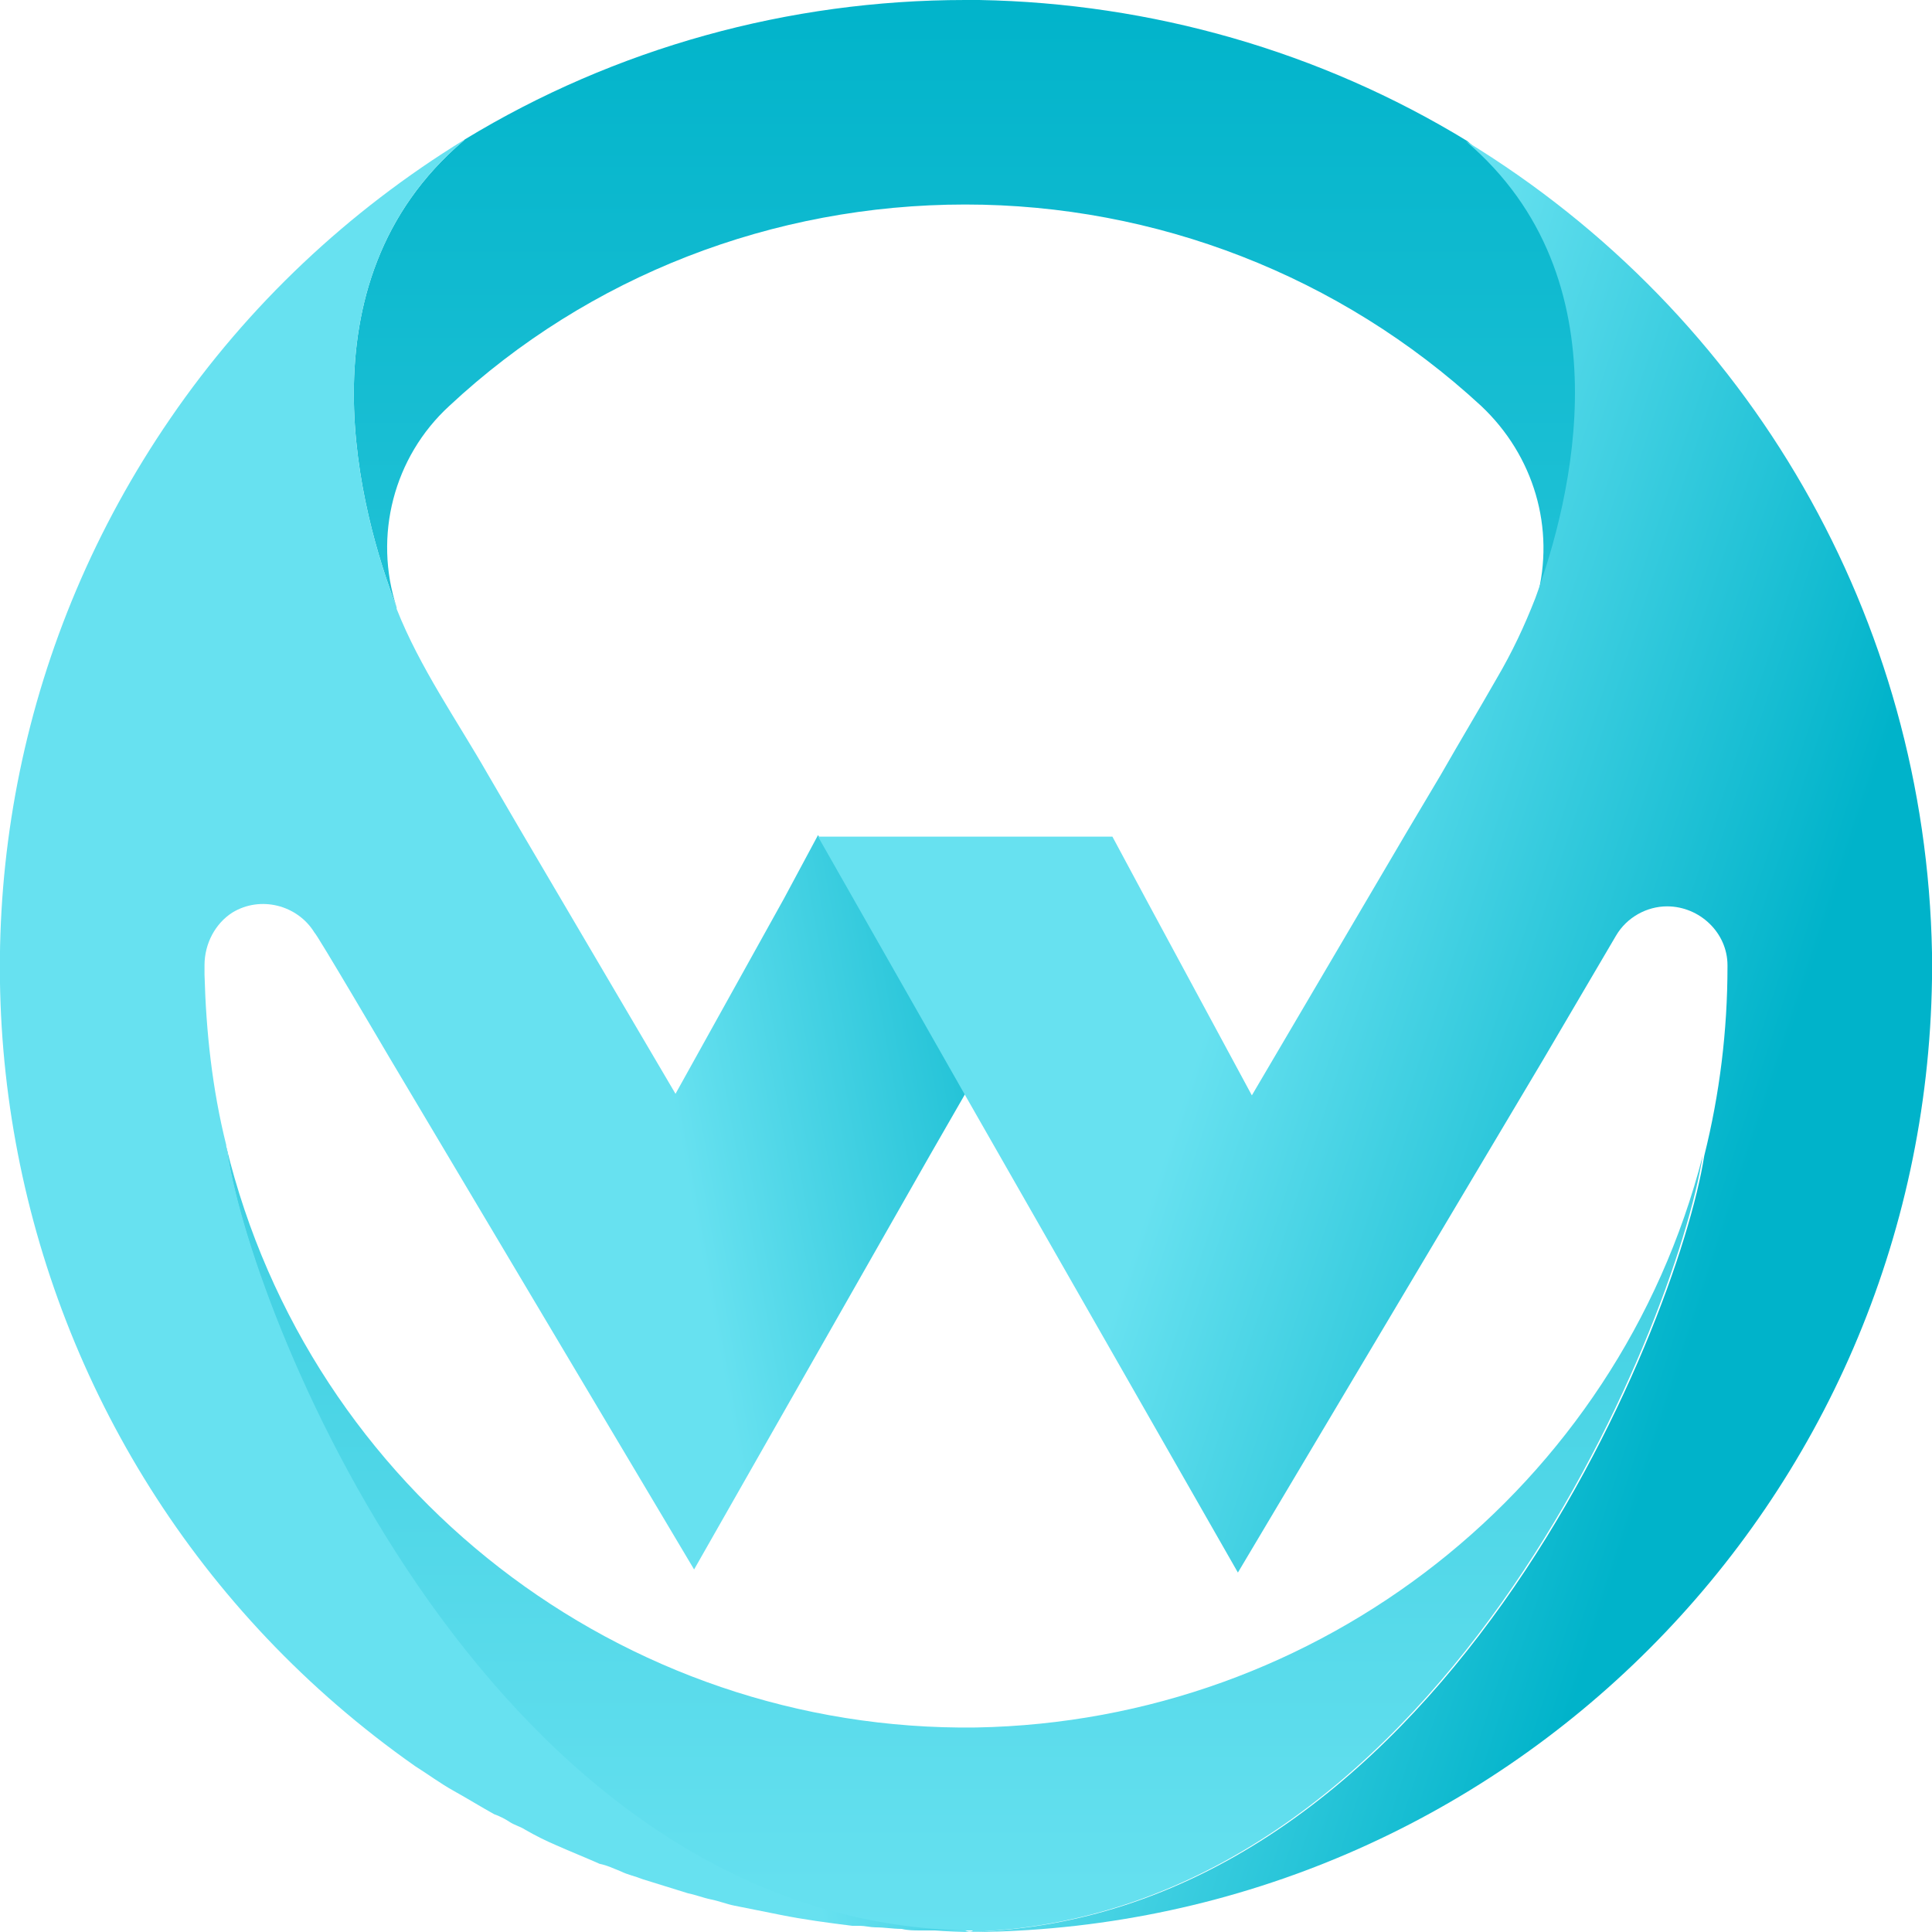
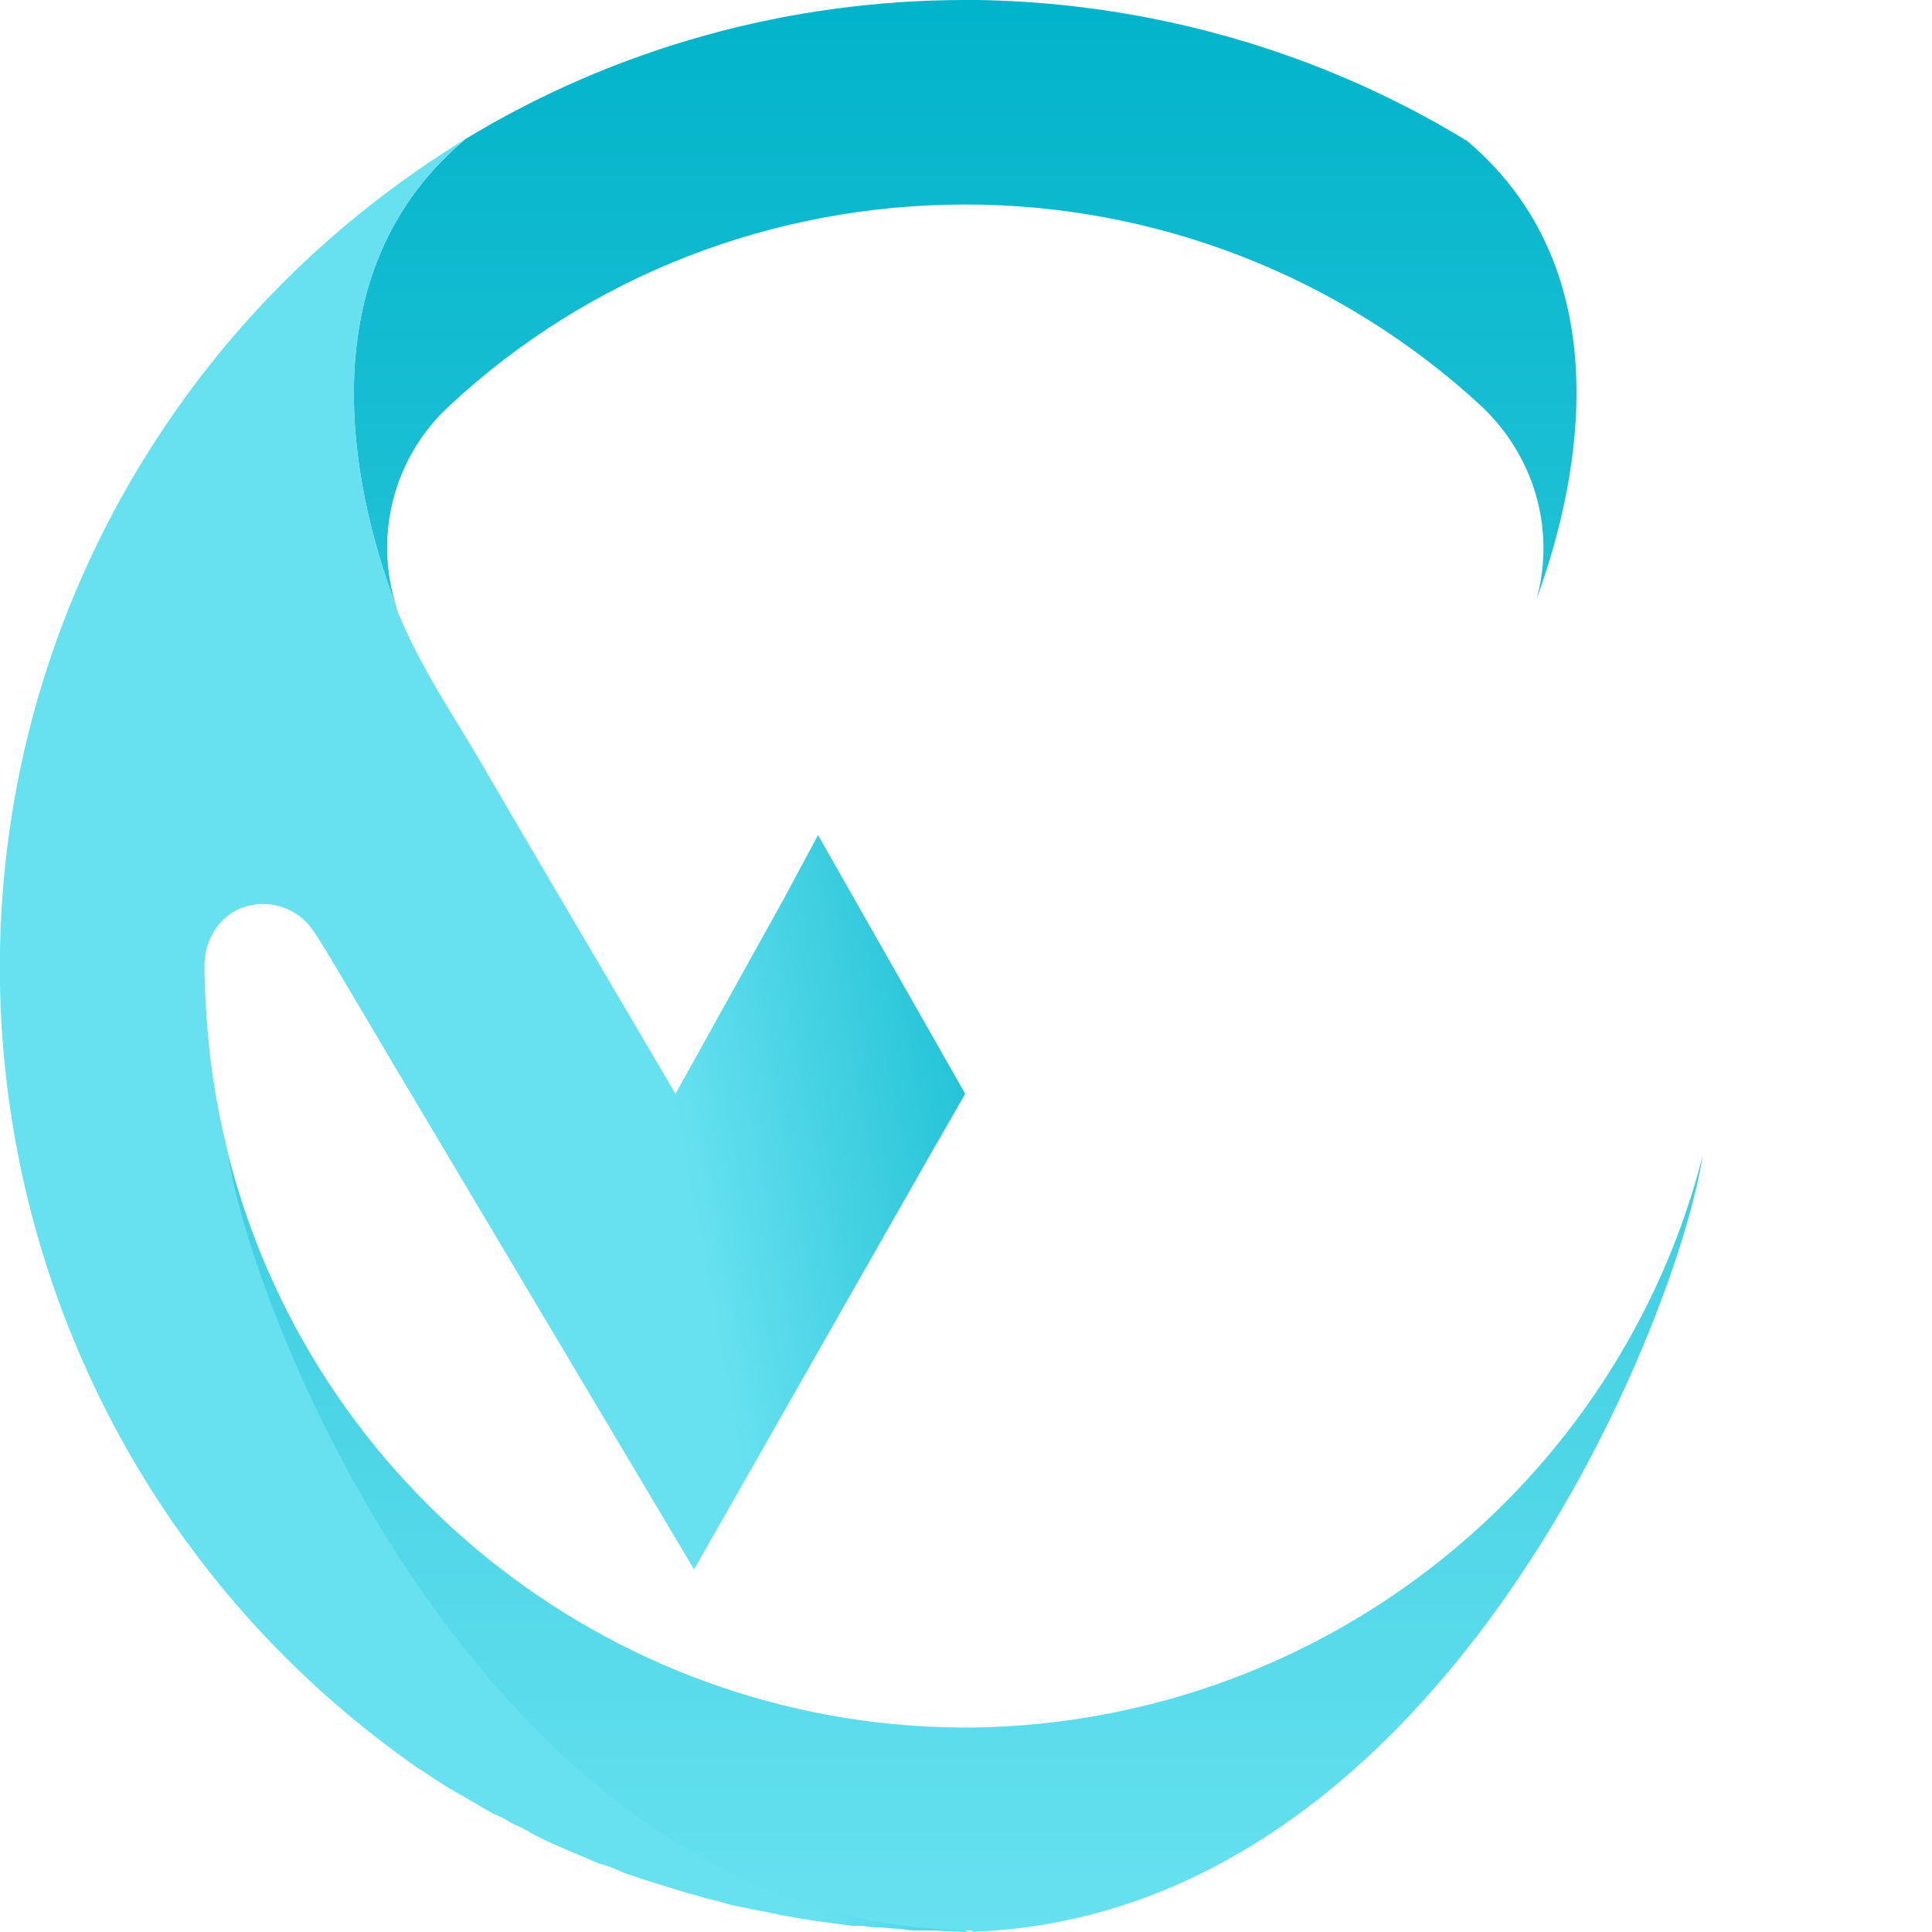
<svg xmlns="http://www.w3.org/2000/svg" version="1.1" id="Layer_1" x="0px" y="0px" viewBox="0 0 124.7 124.7" style="enable-background:new 0 0 124.7 124.7;" xml:space="preserve">
  <style type="text/css">
	.st0{fill:url(#Path_938_00000163782424289076535770000002143109500811322041_);}
	.st1{fill:url(#Path_939_00000048468275738915644710000015438411760326867112_);}
	.st2{fill:url(#Path_949_00000129177092998668143420000015910568194897219742_);}
</style>
  <g id="Group_1458" transform="translate(0)">
    <linearGradient id="Path_938_00000145039560509195313620000012466683643461131441_" gradientUnits="userSpaceOnUse" x1="-880.883" y1="600.278" x2="-880.883" y2="599.619" gradientTransform="matrix(144.595 0 0 -189.148 127433.555 113541.289)">
      <stop offset="0" style="stop-color:#00B3CA" />
      <stop offset="1" style="stop-color:#67E1F0" />
    </linearGradient>
    <path id="Path_938" style="fill:url(#Path_938_00000145039560509195313620000012466683643461131441_);" d="M94.7,9.1L94.7,9.1   C85.2,3.3,74.3,0.2,63.2,0c-0.3,0-0.6,0-0.9,0h0C50.9,0,39.7,3.1,30,9c0,0,0,0-0.1,0.1c-10.8,9.2-6.6,24.1-4.3,30.1   c-1.5-4.6-0.2-9.7,3.4-13c9-8.4,20.9-13,33.3-13h0c12.3,0,24.2,4.6,33.3,13c3.4,3.2,4.8,7.9,3.6,12.4C101.5,32.3,105.2,18,94.7,9.1    M63,111.5c-22.9,0.3-43-15.3-48.4-37.5c0,0.2,0.1,0.4,0.1,0.6c0,0,0,0,0,0c1.7,10.9,17.1,49.4,47.6,50.1   c30.5-0.7,45.9-39.2,47.6-50.1C104.4,96,85.2,111.1,63,111.5 M62.9,124.7C62.9,124.7,62.9,124.7,62.9,124.7   C62.9,124.7,62.9,124.7,62.9,124.7L62.9,124.7z M62.3,124.6c-0.2,0-0.4,0-0.6,0c0.1,0,0.1,0,0.2,0h0.7c0.1,0,0.1,0,0.2,0   C62.7,124.7,62.5,124.7,62.3,124.6" />
    <linearGradient id="Path_939_00000116202073116280559140000001629413279797370532_" gradientUnits="userSpaceOnUse" x1="-879.252" y1="599.959" x2="-879.537" y2="599.863" gradientTransform="matrix(94.565 0 0 -175.407 83216.117 105289.008)">
      <stop offset="0" style="stop-color:#00B3CA" />
      <stop offset="1" style="stop-color:#67E1F0" />
    </linearGradient>
    <path id="Path_939" style="fill:url(#Path_939_00000116202073116280559140000001629413279797370532_);" d="M13.2,62.3v0.6   c0.1,3.7,0.5,7.4,1.4,11c0,0,0,0,0,0c0,0,0,0,0,0c0,0.2,0.1,0.4,0.1,0.6c0,0,0,0,0,0c1.7,10.9,17.1,49.4,47.6,50.1   c-0.2,0-0.4,0-0.6,0h-0.3c-0.5,0-1,0-1.5,0c-0.2,0-0.3,0-0.5,0c-0.4,0-0.8,0-1.2-0.1c-0.6,0-1.1-0.1-1.7-0.1c-0.3,0-0.7-0.1-1-0.1   l-0.5,0c-1.6-0.2-3.1-0.4-4.6-0.7c-0.5-0.1-1-0.2-1.5-0.3c-0.5-0.1-1-0.2-1.5-0.3s-1-0.3-1.5-0.4s-1-0.3-1.5-0.4   c-1-0.3-1.9-0.6-2.9-0.9c-0.5-0.2-1-0.3-1.4-0.5c-0.5-0.2-0.9-0.4-1.4-0.5c-0.9-0.4-1.9-0.8-2.8-1.2c-0.7-0.3-1.3-0.6-2-1   c-0.3-0.2-0.7-0.3-1-0.5c-0.3-0.2-0.7-0.4-1-0.5c-0.9-0.5-1.7-1-2.6-1.5s-1.7-1.1-2.5-1.6C-1.4,94.2-8.5,55.4,11,27   C16,19.7,22.5,13.6,30,9c0,0,0,0-0.1,0.1c-10.8,9.2-6.6,24.1-4.3,30.1c0,0,0,0.1,0,0.1c1.5,3.8,3.9,7.2,5.9,10.7l2.1,3.6l10,17   L50.6,58c0,0,2.2-4.1,2.2-4.1l9.5,16.7l-2.3,4l-15.2,26.7L25.1,68.2c0,0-4.7-8-4.8-8c-1.1-1.8-3.5-2.4-5.3-1.3   C13.9,59.6,13.2,60.9,13.2,62.3" />
    <linearGradient id="Path_949_00000131345798945256660830000010044663796371562668_" gradientUnits="userSpaceOnUse" x1="-880.182" y1="599.736" x2="-880.458" y2="599.878" gradientTransform="matrix(108.971 0 0 -175.302 96022.414 105225.922)">
      <stop offset="0" style="stop-color:#00B3CA" />
      <stop offset="1" style="stop-color:#67E1F0" />
    </linearGradient>
-     <path id="Path_949" style="fill:url(#Path_949_00000131345798945256660830000010044663796371562668_);" d="M124.7,61.5   c0,0.6,0,1.2,0,1.7c-0.5,33.8-27.7,61-61.5,61.5h-0.3c-0.2,0-0.3,0-0.5,0c30.5-0.7,45.9-39.2,47.6-50.1c0,0,0,0,0,0   c1-4,1.5-8.1,1.5-12.2v-0.1c0-2.1-1.8-3.8-3.9-3.8c-1.3,0-2.6,0.7-3.3,1.9l-4.7,8l-19.7,33.1L66.3,77.7l-4-7l-9.5-16.7l19,0   l2.2,4.1l6.8,12.6l10-17L93,50c1.2-2.1,2.4-4.1,3.6-6.2c1-1.7,1.8-3.4,2.5-5.2c2.3-6.3,6-20.6-4.5-29.5   C113,20.3,124.3,40,124.7,61.5" />
  </g>
</svg>